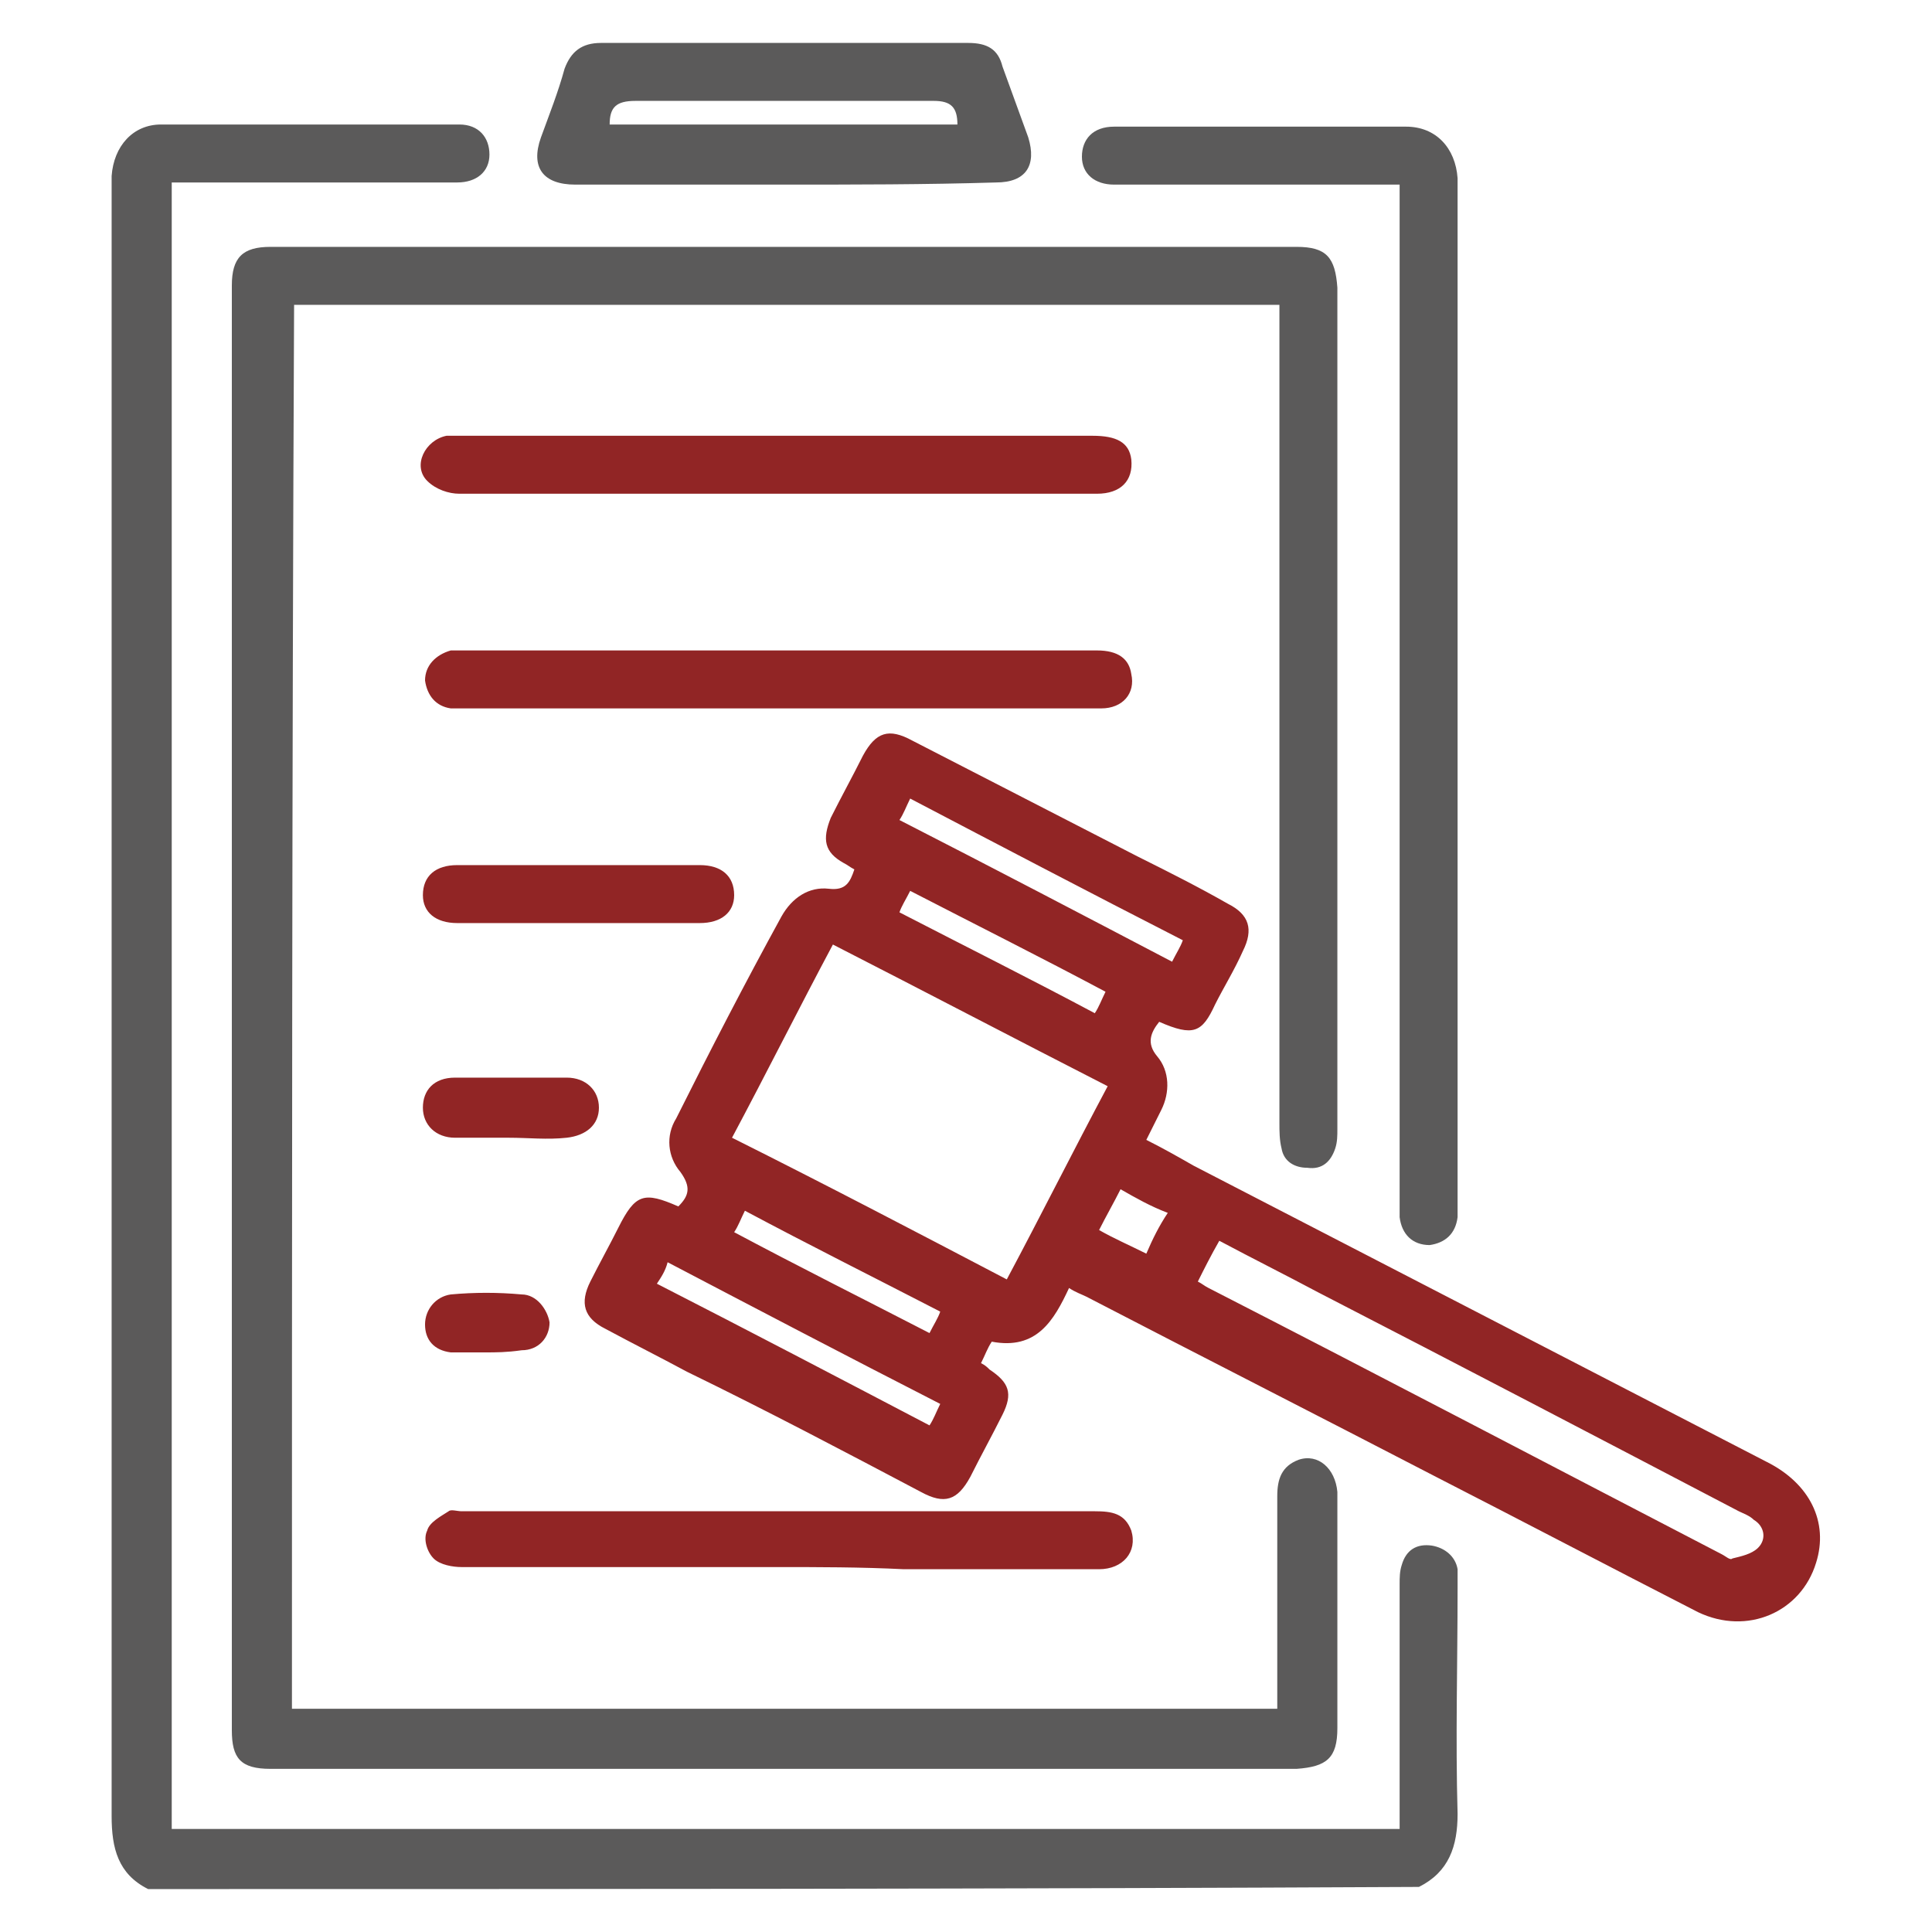
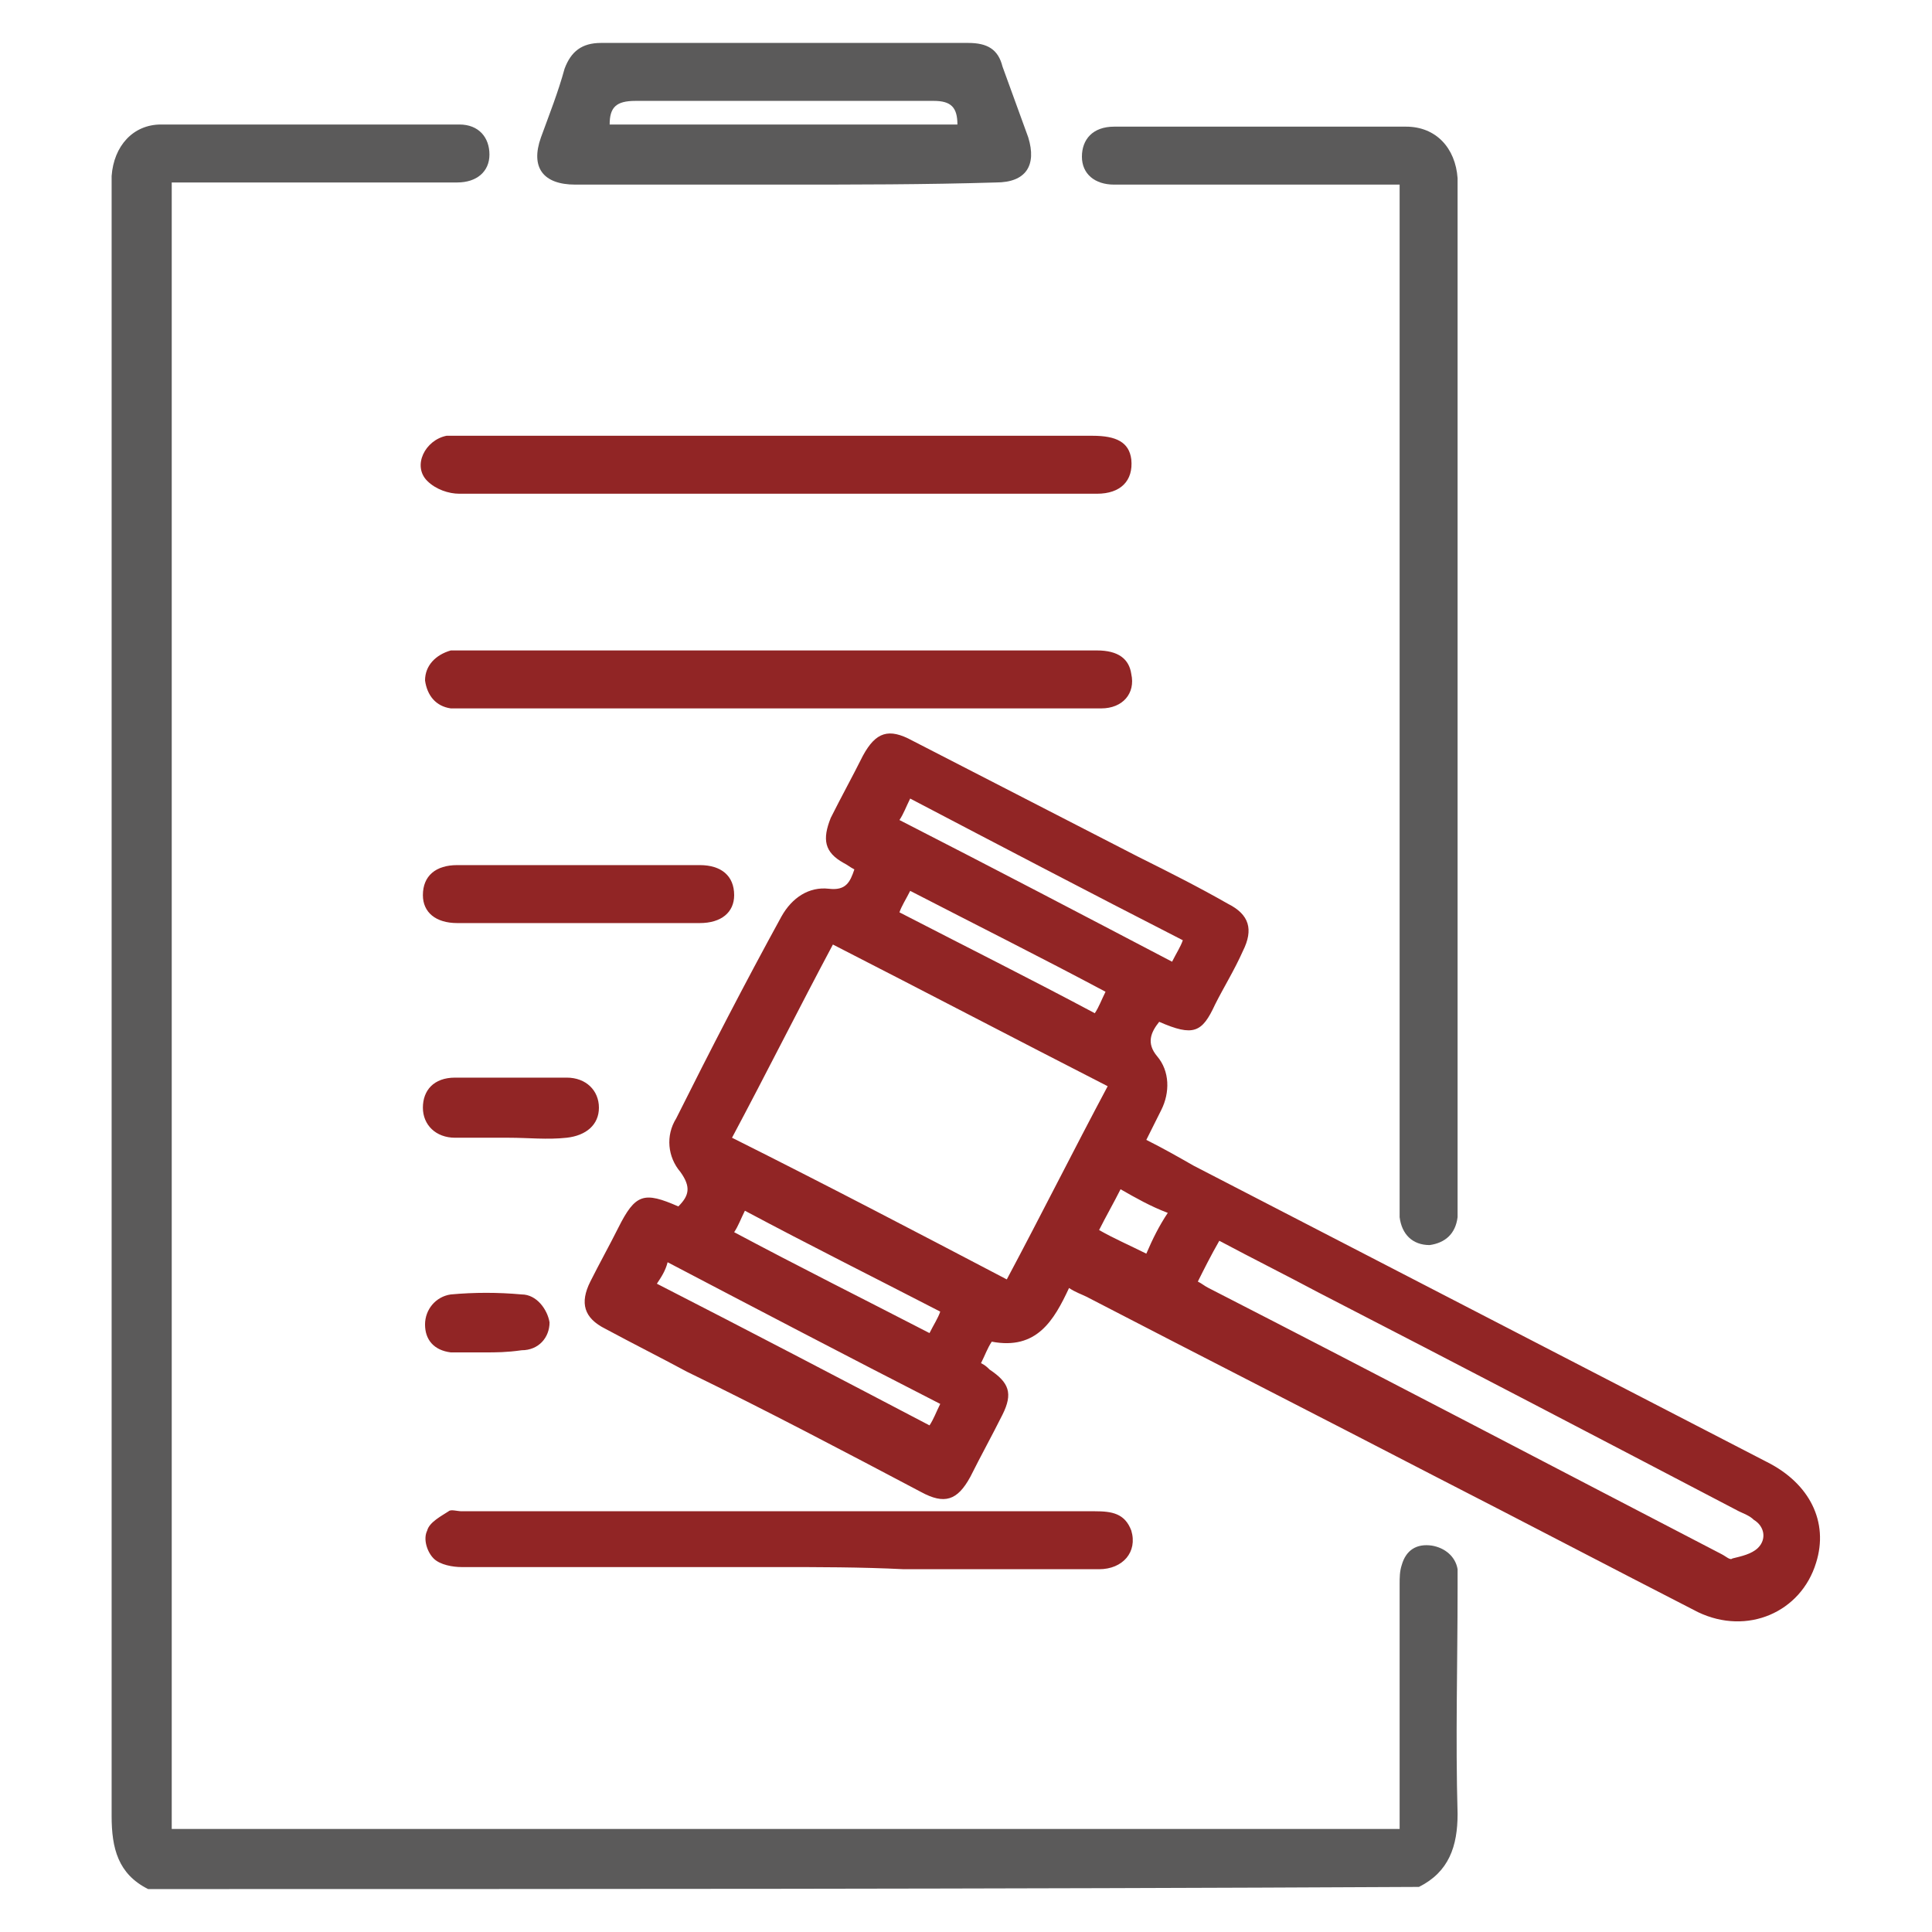
<svg xmlns="http://www.w3.org/2000/svg" version="1.1" id="Livello_1" x="0px" y="0px" viewBox="0 0 90 90" style="enable-background:new 0 0 90 90;" xml:space="preserve">
  <style type="text/css">
	.st0{fill:#5B5A5A;}
	.st1{fill:#912525;}
</style>
  <g>
    <path class="st0" d="M6.9,88c-1.4-0.7-1.7-1.9-1.7-3.4c0-25.1,0-50.3,0-75.4c0-0.3,0-0.7,0-1c0.1-1.4,1-2.4,2.3-2.4   c4.6,0,9.3,0,13.9,0c0.9,0,1.4,0.6,1.4,1.4c0,0.8-0.6,1.3-1.5,1.3c-4.1,0-8.2,0-12.3,0c-0.3,0-0.7,0-1,0c0,25.6,0,51.1,0,76.7   c19,0,38.1,0,57.2,0c0-0.3,0-0.6,0-0.9c0-3.5,0-7,0-10.5c0-0.3,0-0.6,0.1-0.9c0.2-0.7,0.7-1,1.4-0.9c0.6,0.1,1.1,0.5,1.2,1.1   c0,0.3,0,0.6,0,0.9c0,3.5-0.1,7,0,10.5c0,1.5-0.4,2.7-1.8,3.4C46.4,88,26.6,88,6.9,88z" />
-     <path class="st0" d="M13.6,79.6c15.3,0,30.5,0,45.9,0c0-0.3,0-0.6,0-0.9c0-3,0-6,0-9c0-0.8,0.2-1.4,1-1.7c0.9-0.3,1.7,0.4,1.8,1.5   c0,1.3,0,2.5,0,3.8c0,2.4,0,4.8,0,7.2c0,1.4-0.5,1.8-1.9,1.9c-15.9,0-31.9,0-47.8,0c-1.4,0-1.8-0.5-1.8-1.8c0-22.4,0-44.8,0-67.3   c0-1.3,0.5-1.8,1.8-1.8c15.9,0,31.9,0,47.8,0c1.4,0,1.8,0.5,1.9,1.9c0,13.1,0,26.1,0,39.2c0,0.3,0,0.6-0.1,0.9   c-0.2,0.6-0.6,1-1.3,0.9c-0.6,0-1.1-0.3-1.2-0.9c-0.1-0.4-0.1-0.8-0.1-1.2c0-12.3,0-24.6,0-36.9c0-0.4,0-0.7,0-1.2   c-15.3,0-30.6,0-45.9,0C13.6,36.1,13.6,57.8,13.6,79.6z" />
    <path class="st1" d="M54,47.6c-0.4,0.5-0.6,1-0.1,1.6c0.6,0.7,0.6,1.7,0.2,2.5c-0.2,0.4-0.4,0.8-0.7,1.4c0.8,0.4,1.5,0.8,2.2,1.2   c8.9,4.6,17.8,9.2,26.7,13.8c2,1,2.9,2.8,2.3,4.7c-0.7,2.3-3.2,3.4-5.5,2.3c-4.1-2.1-8.1-4.2-12.2-6.3c-5.4-2.8-10.9-5.6-16.3-8.4   c-0.2-0.1-0.5-0.2-0.8-0.4c-0.7,1.5-1.5,2.9-3.6,2.5c-0.2,0.3-0.3,0.6-0.5,1c0.2,0.1,0.3,0.2,0.4,0.3c0.9,0.6,1.1,1.1,0.6,2.1   c-0.5,1-1,1.9-1.5,2.9c-0.6,1.1-1.2,1.3-2.3,0.7c-3.6-1.9-7.2-3.8-10.9-5.6c-1.3-0.7-2.5-1.3-3.8-2c-1-0.5-1.2-1.2-0.7-2.2   c0.4-0.8,0.9-1.7,1.3-2.5c0.8-1.6,1.2-1.7,2.8-1c0.5-0.5,0.6-0.9,0.1-1.6c-0.6-0.7-0.7-1.7-0.2-2.5c1.6-3.2,3.2-6.3,4.9-9.4   c0.5-0.9,1.3-1.4,2.2-1.3c0.8,0.1,1-0.3,1.2-0.9c-0.2-0.1-0.3-0.2-0.5-0.3c-0.9-0.5-1-1.1-0.6-2.1c0.5-1,1-1.9,1.5-2.9   c0.6-1.1,1.2-1.3,2.3-0.7c3.5,1.8,7,3.6,10.5,5.4c1.4,0.7,2.8,1.4,4.2,2.2c1,0.5,1.2,1.2,0.7,2.2c-0.4,0.9-0.9,1.7-1.3,2.5   C56,48.1,55.6,48.3,54,47.6z M46.9,59.6c1.6-3,3.1-6,4.7-9c-4.3-2.2-8.5-4.4-12.8-6.6c-1.6,3-3.1,6-4.7,9   C38.5,55.2,42.7,57.4,46.9,59.6z M55.8,59.7c0.2,0.1,0.3,0.2,0.5,0.3c8,4.1,16,8.3,23.9,12.4c0.2,0.1,0.4,0.3,0.5,0.2   c0.4-0.1,0.9-0.2,1.2-0.5c0.4-0.4,0.3-1-0.2-1.3c-0.2-0.2-0.5-0.3-0.7-0.4C74.5,67,68,63.6,61.4,60.2c-1.5-0.8-3.1-1.6-4.6-2.4   C56.4,58.5,56.1,59.1,55.8,59.7z M55.1,43.8c-4.3-2.2-8.5-4.4-12.7-6.6c-0.2,0.4-0.3,0.7-0.5,1c4.3,2.2,8.5,4.4,12.7,6.6   C54.8,44.4,55,44.1,55.1,43.8z M30.6,59.8c4.3,2.2,8.5,4.4,12.7,6.6c0.2-0.3,0.3-0.6,0.5-1c-4.3-2.2-8.5-4.4-12.7-6.6   C31,59.2,30.8,59.5,30.6,59.8z M51.5,46.2c-3-1.6-6-3.1-9.1-4.7c-0.2,0.4-0.4,0.7-0.5,1c3.1,1.6,6.1,3.1,9.1,4.7   C51.2,46.9,51.3,46.6,51.5,46.2z M43.8,61.1c-3.1-1.6-6.1-3.1-9.1-4.7c-0.2,0.4-0.3,0.7-0.5,1c3,1.6,6,3.1,9.1,4.7   C43.5,61.7,43.7,61.4,43.8,61.1z M52.2,55.4c-0.3,0.6-0.7,1.3-1,1.9c0.7,0.4,1.4,0.7,2.2,1.1c0.3-0.7,0.6-1.3,1-1.9   C53.6,56.2,52.9,55.8,52.2,55.4z" />
    <path class="st0" d="M65.2,8.6c-3.3,0-6.6,0-9.8,0c-1.2,0-2.4,0-3.5,0c-0.9,0-1.5-0.5-1.5-1.3c0-0.8,0.5-1.4,1.5-1.4   c4.5,0,9.1,0,13.6,0c1.4,0,2.3,1,2.4,2.4c0,0.3,0,0.6,0,0.9c0,15.5,0,31.1,0,46.6c0,0.3,0,0.6,0,0.9c-0.1,0.8-0.6,1.2-1.3,1.3   c-0.8,0-1.3-0.5-1.4-1.3c0-0.3,0-0.6,0-0.8c0-15.4,0-30.8,0-46.2C65.2,9.3,65.2,9,65.2,8.6z" />
    <path class="st0" d="M36.5,8.6c-3.2,0-6.5,0-9.7,0c-1.5,0-2.1-0.8-1.6-2.2c0.4-1.1,0.8-2.1,1.1-3.2C26.6,2.4,27.1,2,28,2   c5.7,0,11.4,0,17.1,0c0.9,0,1.4,0.3,1.6,1.1c0.4,1.1,0.8,2.2,1.2,3.3c0.4,1.3-0.1,2.1-1.5,2.1C43.1,8.6,39.8,8.6,36.5,8.6z    M44.6,5.8c0-0.8-0.3-1.1-1.1-1.1c-4.6,0-9.3,0-13.9,0c-0.9,0-1.2,0.3-1.2,1.1C33.8,5.8,39.2,5.8,44.6,5.8z" />
    <path class="st1" d="M36.3,33c-4.8,0-9.6,0-14.4,0c-0.3,0-0.6,0-0.9,0c-0.7-0.1-1.1-0.6-1.2-1.3c0-0.7,0.5-1.2,1.2-1.4   c0.1,0,0.3,0,0.4,0c9.9,0,19.8,0,29.7,0c1,0,1.5,0.4,1.6,1.1c0.2,0.9-0.4,1.6-1.4,1.6c-1,0-2,0-2.9,0C44.3,33,40.3,33,36.3,33z" />
    <path class="st1" d="M36.2,23c-4.9,0-9.8,0-14.8,0c-0.5,0-1.1-0.2-1.5-0.6c-0.7-0.7-0.1-1.9,0.9-2.1c0.2,0,0.4,0,0.7,0   c9.8,0,19.6,0,29.4,0c1.1,0,1.7,0.3,1.8,1.1c0.1,1-0.5,1.6-1.6,1.6c-3.6,0-7.2,0-10.8,0C39,23,37.6,23,36.2,23z" />
    <path class="st1" d="M36.2,73c-4.9,0-9.8,0-14.7,0c-0.4,0-1-0.1-1.3-0.4c-0.3-0.3-0.5-0.9-0.3-1.3c0.1-0.4,0.7-0.7,1-0.9   c0.1-0.1,0.4,0,0.6,0c9.8,0,19.7,0,29.5,0c0.8,0,1.4,0.1,1.7,0.9c0.3,1-0.4,1.8-1.5,1.8c-3,0-6.1,0-9.1,0C40.1,73,38.1,73,36.2,73z   " />
    <path class="st1" d="M27,40.3c1.9,0,3.7,0,5.6,0c1,0,1.6,0.5,1.6,1.4c0,0.8-0.6,1.3-1.6,1.3c-3.8,0-7.5,0-11.3,0   c-1,0-1.6-0.5-1.6-1.3c0-0.9,0.6-1.4,1.6-1.4C23.2,40.3,25.1,40.3,27,40.3z" />
    <path class="st1" d="M23.7,53c-0.8,0-1.7,0-2.5,0c-0.9,0-1.5-0.6-1.5-1.4c0-0.8,0.5-1.4,1.5-1.4c1.7,0,3.5,0,5.2,0   c0.9,0,1.5,0.6,1.5,1.4c0,0.8-0.6,1.3-1.5,1.4C25.5,53.1,24.6,53,23.7,53z" />
    <path class="st1" d="M22.6,63c-0.5,0-1.1,0-1.6,0c-0.8-0.1-1.2-0.6-1.2-1.3c0-0.7,0.5-1.3,1.2-1.4c1.1-0.1,2.2-0.1,3.3,0   c0.7,0,1.2,0.7,1.3,1.3c0,0.7-0.5,1.3-1.3,1.3C23.6,63,23.1,63,22.6,63C22.6,63,22.6,63,22.6,63z" />
  </g>
</svg>